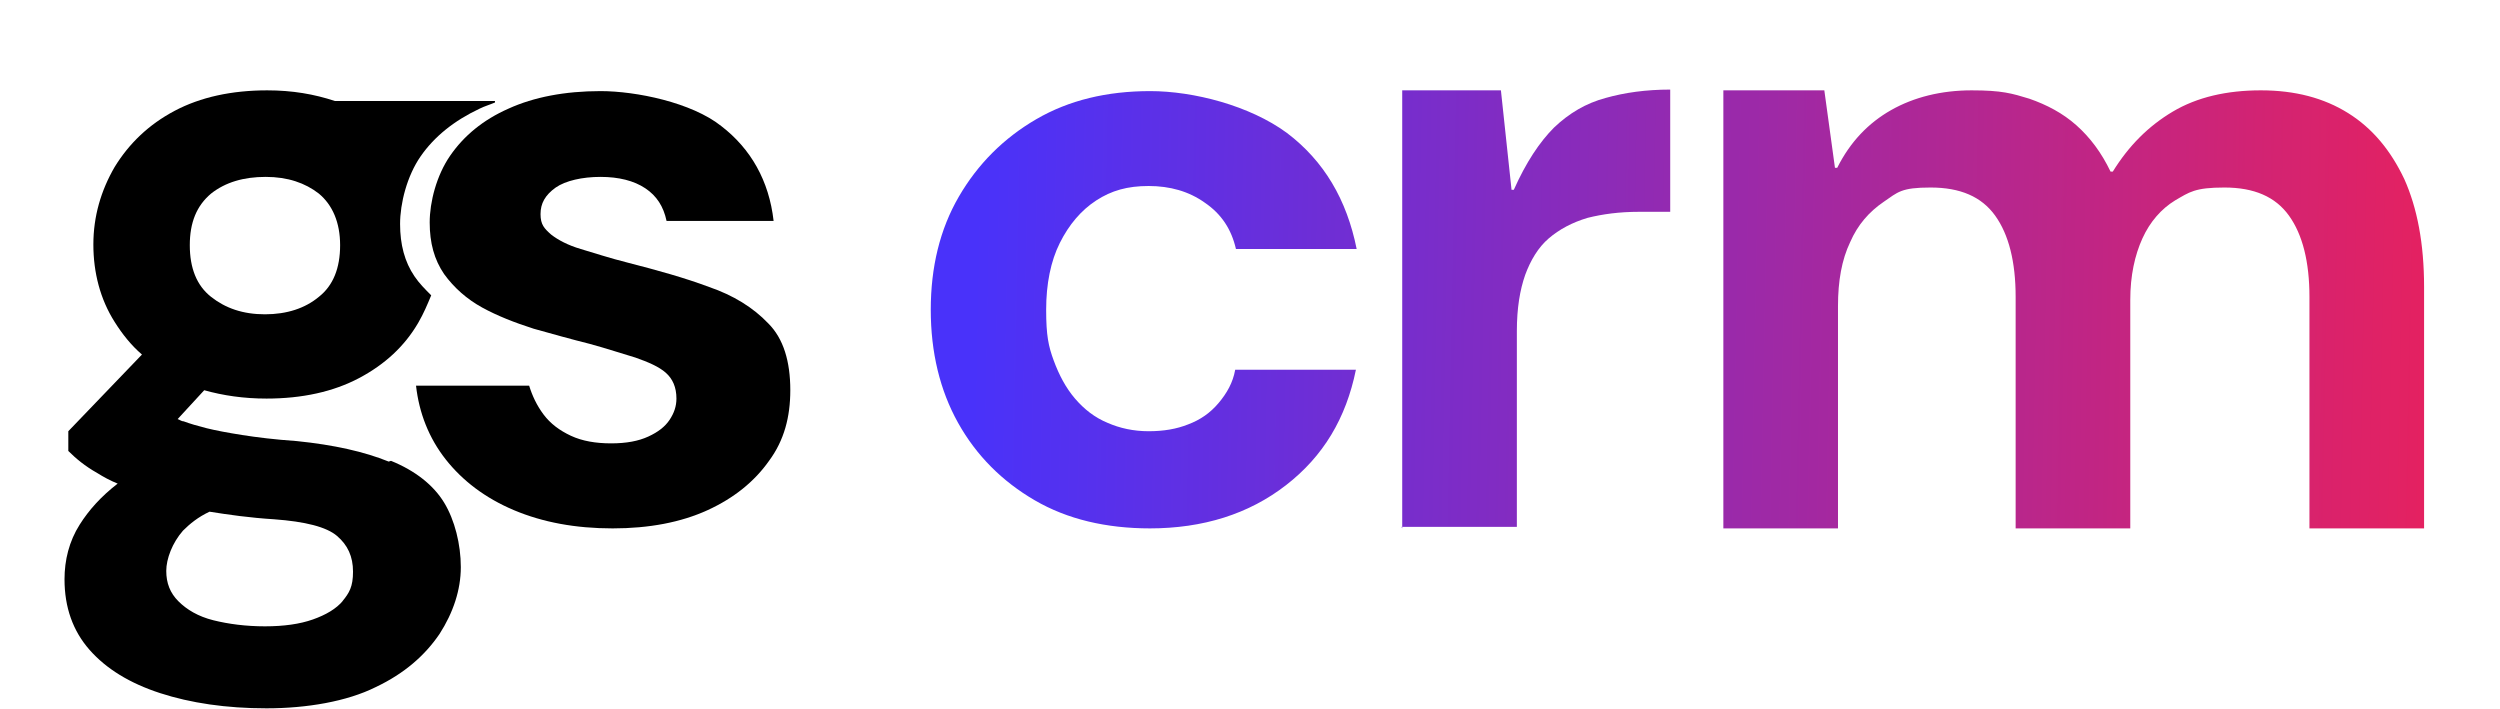
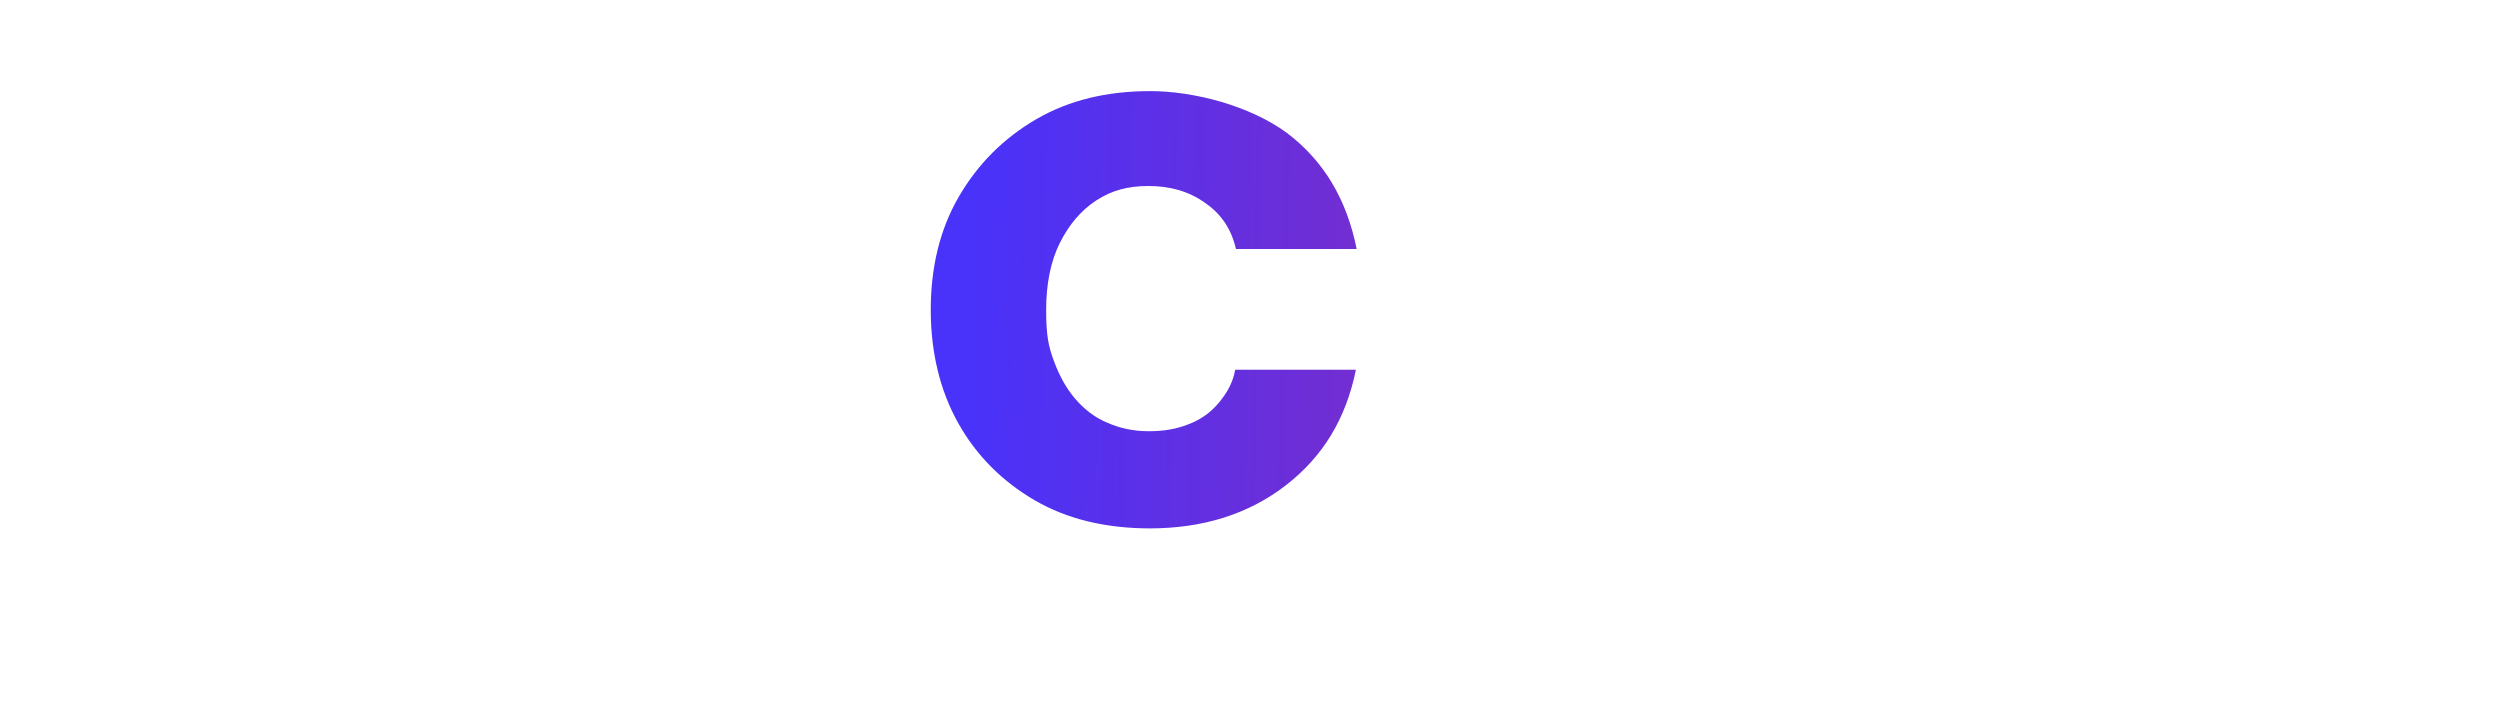
<svg xmlns="http://www.w3.org/2000/svg" viewBox="0 0 329.3 93.4">
  <defs>
    <style>      .cls-1 {        fill: url(#Gradiente_sem_nome);      }      .cls-2 {        fill: url(#Gradiente_sem_nome_2);      }      .cls-3 {        fill: url(#Gradiente_sem_nome_3);      }    </style>
    <linearGradient id="Gradiente_sem_nome" data-name="Gradiente sem nome" x1="323" y1="61.6" x2="128.2" y2="65.4" gradientTransform="translate(0 105.7) scale(1 -1)" gradientUnits="userSpaceOnUse">
      <stop offset="0" stop-color="#e7215e" />
      <stop offset="1" stop-color="#4932fa" />
    </linearGradient>
    <linearGradient id="Gradiente_sem_nome_2" data-name="Gradiente sem nome 2" x1="323" y1="62.6" x2="128.2" y2="66.4" gradientTransform="translate(0 105.7) scale(1 -1)" gradientUnits="userSpaceOnUse">
      <stop offset="0" stop-color="#e7215e" />
      <stop offset="1" stop-color="#4932fa" />
    </linearGradient>
    <linearGradient id="Gradiente_sem_nome_3" data-name="Gradiente sem nome 3" x1="323.1" y1="63.8" x2="128.2" y2="67.6" gradientTransform="translate(0 105.7) scale(1 -1)" gradientUnits="userSpaceOnUse">
      <stop offset="0" stop-color="#e7215e" />
      <stop offset="1" stop-color="#4932fa" />
    </linearGradient>
  </defs>
  <g>
    <g id="Camada_2">
      <g id="Camada_1-2">
        <g>
-           <path d="M80.7,69.6c-4.9,0-9.2-.8-13-2.4-3.8-1.6-6.8-3.9-9-6.7-2.2-2.8-3.5-6.1-3.9-9.7h14.9c.4,1.3,1,2.6,1.9,3.8.9,1.2,2.1,2.1,3.6,2.8s3.3,1,5.3,1,3.6-.3,4.9-.9c1.3-.6,2.2-1.3,2.8-2.2.6-.9.9-1.8.9-2.8,0-1.5-.5-2.6-1.4-3.4-.9-.8-2.3-1.4-4-2-1.7-.5-3.8-1.2-6-1.8-2.4-.6-4.9-1.3-7.4-2-2.5-.8-4.8-1.7-6.8-2.8s-3.7-2.6-5-4.4c-1.3-1.9-1.9-4.1-1.9-6.8s.9-6.2,2.7-8.8,4.3-4.7,7.7-6.2c3.3-1.5,7.4-2.3,12.1-2.3s12,1.5,15.9,4.6c3.9,3,6.3,7.2,6.9,12.5h-14.1c-.4-1.9-1.3-3.3-2.8-4.3-1.5-1-3.5-1.5-5.9-1.5s-4.6.5-5.9,1.4c-1.4,1-2,2.1-2,3.5s.5,1.9,1.4,2.7c.9.7,2.2,1.4,3.9,1.9,1.7.5,3.8,1.2,6.2,1.8,3.9,1,7.5,2,10.7,3.2,3.2,1.1,5.8,2.7,7.8,4.8,2,2,2.9,5,2.9,8.8,0,3.5-.8,6.6-2.8,9.3-1.9,2.7-4.6,4.9-8.1,6.5-3.5,1.6-7.7,2.4-12.5,2.4h0Z" />
          <g>
            <path class="cls-1" d="M151.5,69.6c-5.8,0-10.9-1.2-15.2-3.7-4.3-2.5-7.7-5.9-10.1-10.2-2.4-4.3-3.6-9.3-3.6-14.9s1.2-10.6,3.7-14.9,5.9-7.7,10.2-10.2c4.3-2.5,9.3-3.7,15-3.7s13.1,1.9,18,5.5c4.9,3.7,7.9,8.8,9.2,15.3h-15.9c-.6-2.6-1.9-4.6-4.1-6.1-2.1-1.5-4.6-2.2-7.4-2.2s-4.9.6-6.9,1.9-3.6,3.2-4.8,5.6c-1.2,2.4-1.8,5.4-1.8,8.8s.3,4.8,1,6.7,1.6,3.6,2.8,5,2.6,2.5,4.3,3.2c1.6.7,3.4,1.1,5.4,1.1s3.7-.3,5.2-.9c1.6-.6,2.9-1.5,4-2.8s1.9-2.7,2.2-4.4h15.9c-1.3,6.4-4.3,11.4-9.2,15.2-4.9,3.8-10.9,5.7-18,5.7h0Z" />
-             <path class="cls-2" d="M184.7,69.6V11.9h13l1.4,13.1h.3c1.6-3.6,3.4-6.3,5.3-8.2,2-1.9,4.2-3.2,6.8-3.9,2.5-.7,5.3-1.1,8.5-1.1v16.1h-4.1c-2.6,0-4.8.3-6.8.8-2,.6-3.7,1.5-5.1,2.7s-2.4,2.9-3.1,4.8c-.7,2-1.1,4.4-1.1,7.4v25.8h-15.2,0Z" />
-             <path class="cls-3" d="M227,69.6V11.9h13.3l1.4,10.2h.3c1.7-3.4,4.1-5.9,7.1-7.6,3-1.7,6.6-2.6,10.6-2.6s5.3.4,7.6,1.1c2.3.8,4.4,1.9,6.2,3.5,1.8,1.6,3.3,3.6,4.5,6.1h.3c2.1-3.4,4.7-6,7.9-7.9,3.2-1.9,7.1-2.8,11.6-2.8s8.3,1,11.5,3c3.2,2,5.6,4.9,7.4,8.7,1.7,3.8,2.6,8.5,2.6,14.2v31.8h-15.1v-30.5c0-4.6-.9-8.2-2.7-10.7s-4.6-3.7-8.5-3.7-4.6.6-6.5,1.7c-1.8,1.1-3.3,2.8-4.3,5-1,2.2-1.6,4.9-1.6,8.1v30.1h-15.1v-30.5c0-4.6-.9-8.2-2.7-10.7s-4.6-3.7-8.5-3.7-4.3.6-6.2,1.9-3.4,3-4.4,5.3c-1.1,2.3-1.6,5.1-1.6,8.4v29.3h-15.2Z" />
          </g>
-           <path d="M51.2,60.8c-3.2-1.3-7.2-2.2-12.1-2.7-2.9-.2-5.3-.5-7.2-.8s-3.5-.6-4.7-.9c-1.2-.3-2.2-.6-3-.9-.3,0-.5-.2-.8-.3l3.5-3.8c2.5.7,5.2,1.1,8.2,1.1,4.7,0,8.8-.9,12.2-2.7s6-4.2,7.8-7.3c.7-1.2,1.2-2.4,1.7-3.6-.8-.8-1.6-1.6-2.2-2.5-1.3-1.9-1.9-4.2-1.9-6.9s.9-6.3,2.7-8.9,4.4-4.7,7.8-6.3c.6-.3,1.3-.5,2-.8v-.2h-21.1c-2.7-.9-5.6-1.4-8.9-1.4-4.7,0-8.8.9-12.2,2.7-3.4,1.8-6,4.3-7.9,7.4-1.8,3.1-2.8,6.5-2.8,10.2s.9,7.2,2.8,10.2c1,1.6,2.2,3.1,3.6,4.3l-9.7,10.1v2.6c1,1,2.2,2,3.8,2.9.8.5,1.7,1,2.7,1.4-2.2,1.7-3.8,3.5-5,5.4-1.4,2.2-2,4.7-2,7.2,0,3.7,1.1,6.8,3.3,9.3,2.2,2.5,5.3,4.4,9.3,5.7,4,1.3,8.7,2,14,2s10.6-.9,14.4-2.8c3.8-1.8,6.5-4.2,8.4-7,1.8-2.8,2.8-5.8,2.8-8.8s-.8-6.2-2.2-8.5-3.8-4.2-7-5.5ZM27.8,25.5c1.9-1.5,4.3-2.2,7.2-2.2s5.2.8,7,2.2c1.8,1.5,2.8,3.8,2.8,6.8s-.9,5.3-2.8,6.8c-1.8,1.5-4.2,2.3-7.1,2.3s-5.2-.8-7.1-2.3c-1.9-1.5-2.8-3.8-2.8-6.8s.9-5.2,2.8-6.8h0ZM45.2,79.1c-.9,1.1-2.3,1.9-4,2.5-1.7.6-3.8.9-6.3.9s-4.8-.3-6.8-.8-3.5-1.4-4.6-2.5c-1.1-1.1-1.6-2.4-1.6-4s.8-3.7,2.2-5.3c.9-.9,2-1.8,3.5-2.5,2.5.4,5.3.8,8.5,1,4.1.3,6.9,1,8.3,2.2s2.1,2.7,2.1,4.7-.5,2.8-1.4,3.9h0Z" />
        </g>
      </g>
    </g>
  </g>
</svg>